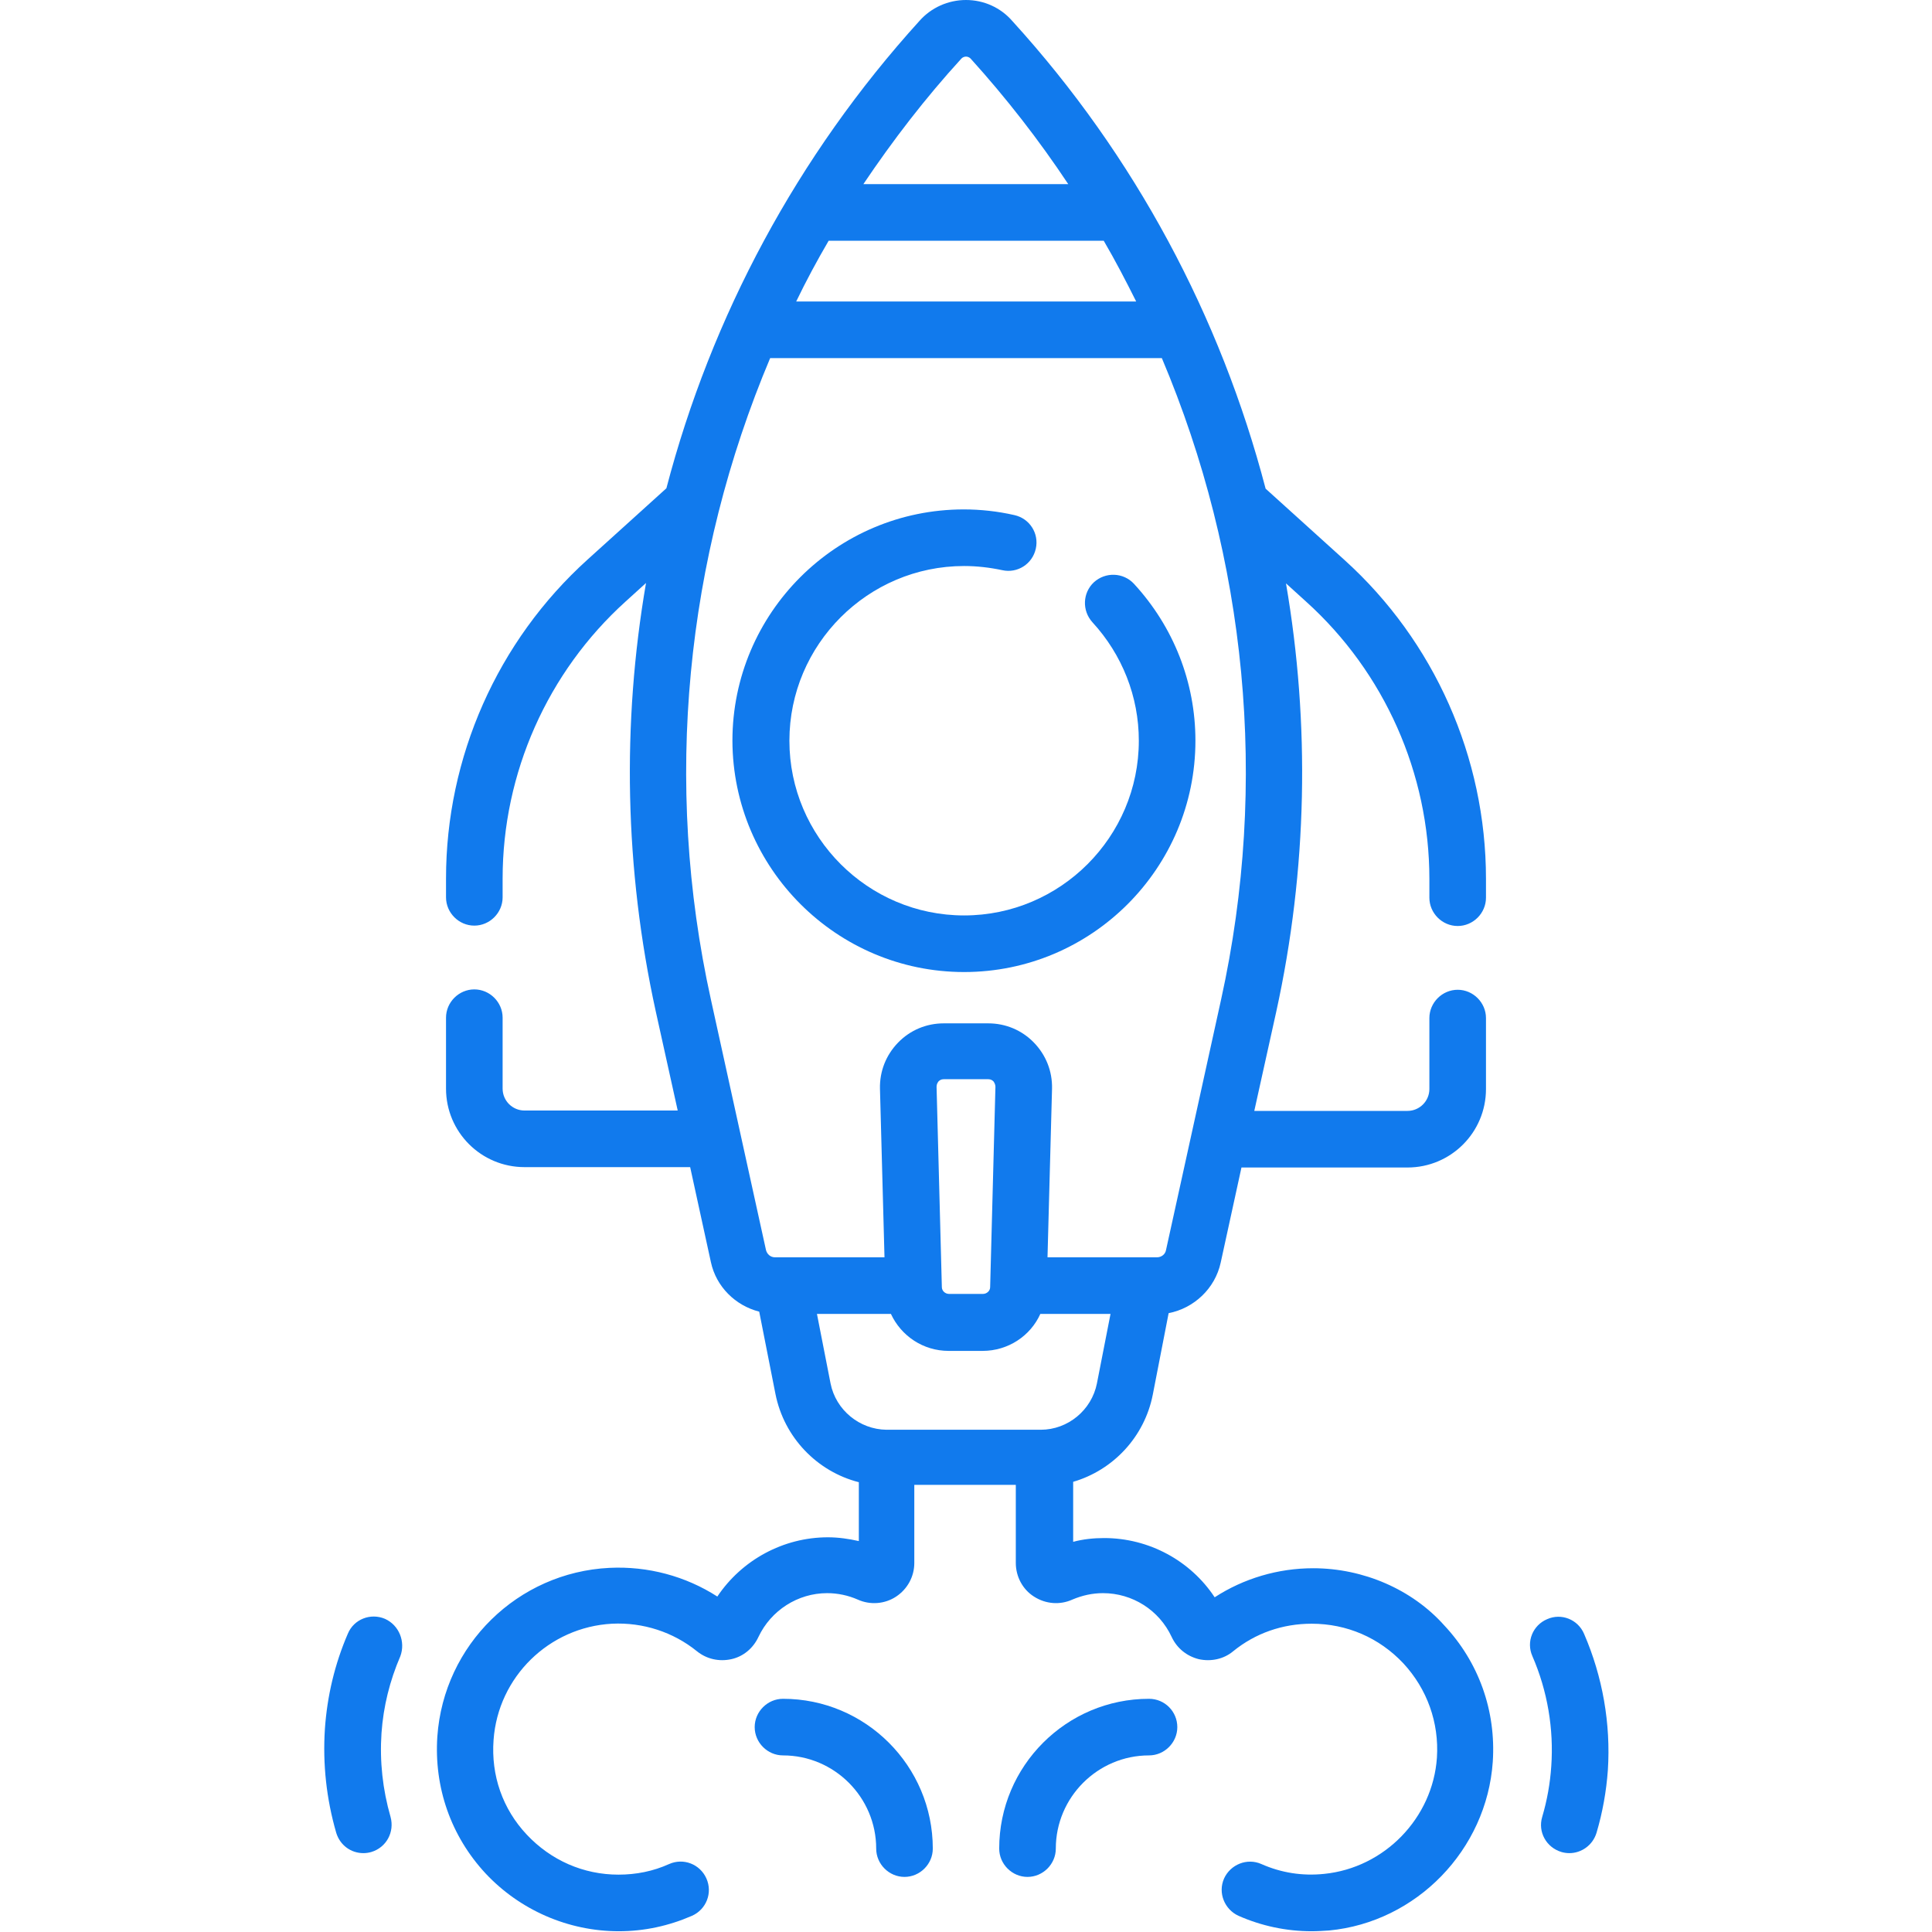
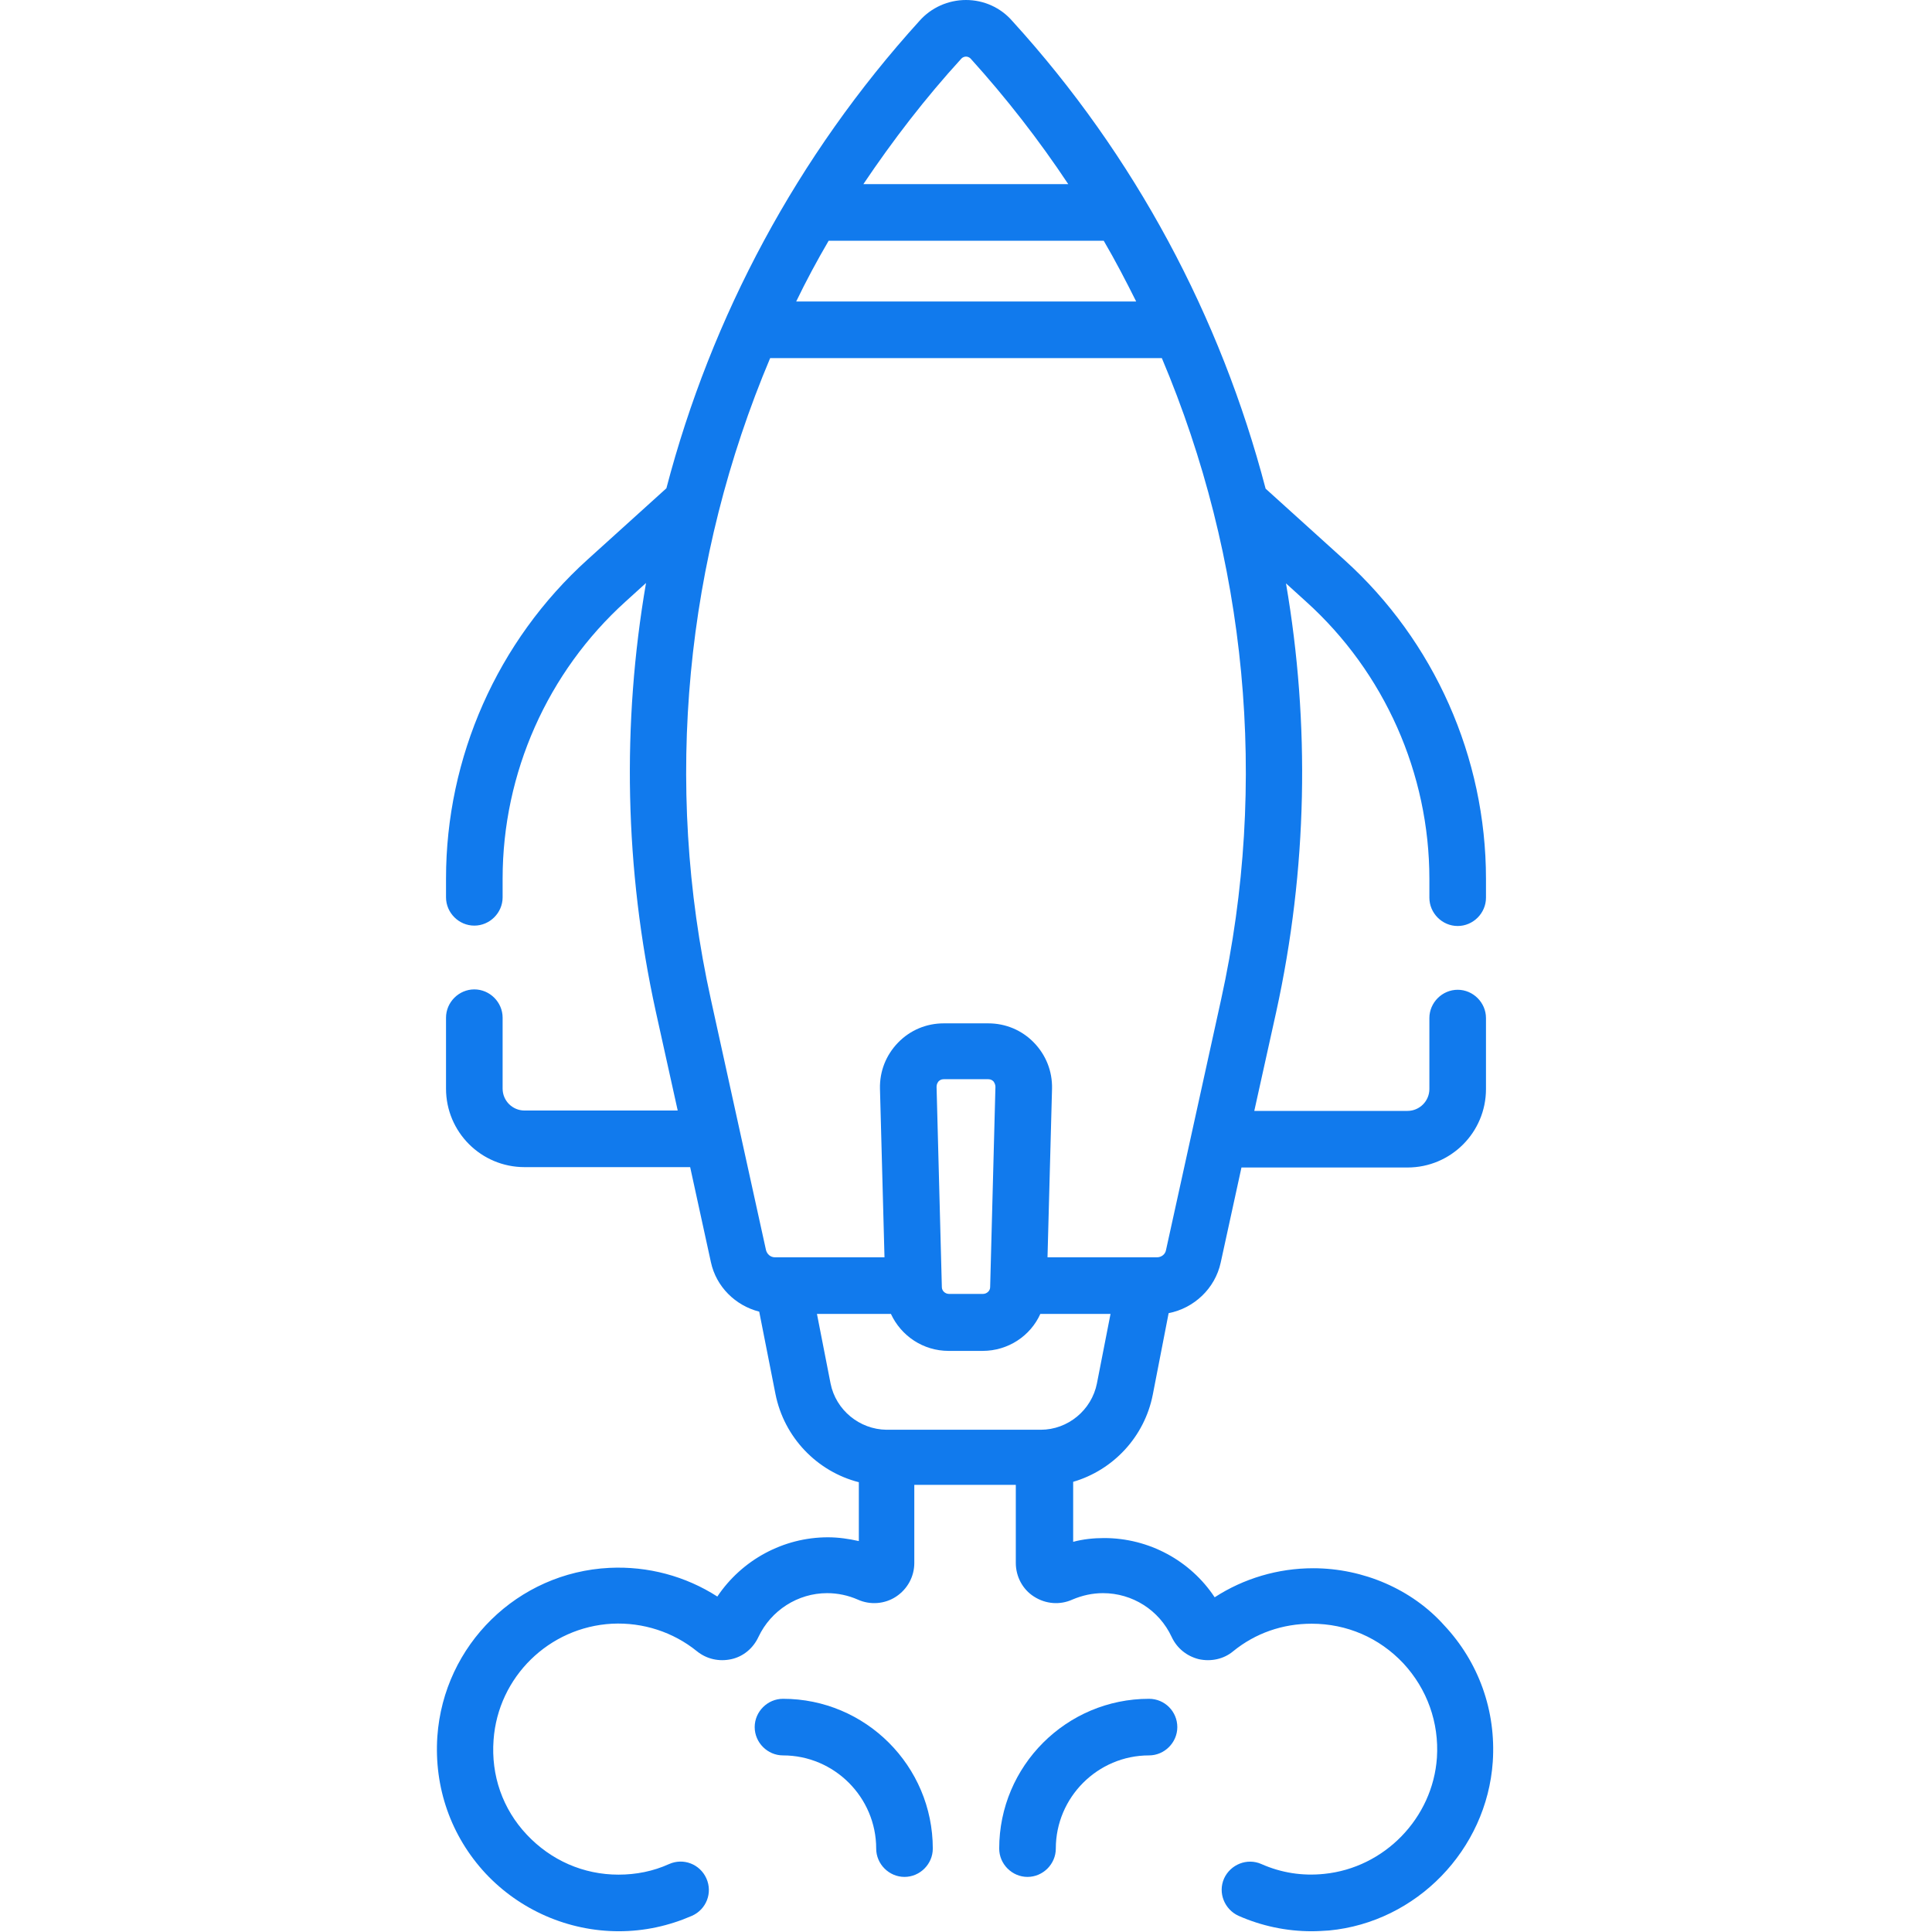
<svg xmlns="http://www.w3.org/2000/svg" version="1.1" id="Capa_1" x="0px" y="0px" viewBox="0 0 512 512" style="enable-background:new 0 0 512 512;" xml:space="preserve">
  <style type="text/css">
	.st0{fill:#117AED;}
</style>
  <g>
-     <path class="st0" d="M255.5,257.6c33.8,0,61.3-27.5,61.3-61.3c0-15.5-5.8-30.2-16.3-41.6c-2.8-3-7.5-3.2-10.6-0.4   c-3,2.8-3.2,7.5-0.4,10.6c7.9,8.6,12.3,19.7,12.3,31.4c0,25.5-20.8,46.3-46.3,46.3c-25.5,0-46.3-20.8-46.3-46.3   c0-25.5,20.8-46.3,46.3-46.3c3.4,0,6.8,0.4,10.1,1.1c4,0.9,8-1.6,8.9-5.7c0.9-4-1.6-8-5.7-8.9c-4.4-1-8.9-1.5-13.4-1.5   c-33.8,0-61.3,27.5-61.3,61.3C194.2,230.1,221.7,257.6,255.5,257.6L255.5,257.6z" />
    <path class="st0" d="M348,415.6c-9.3,0-18.4,2.7-26.1,7.7c-6.4-9.7-17.4-15.7-29.3-15.7c-2.8,0-5.6,0.3-8.2,1v-15.9   c10.6-3.1,18.9-11.9,21.1-23.1l4.2-21.6c6.7-1.3,12.3-6.5,13.8-13.4l5.5-25.2H373c11.5,0,20.8-9.3,20.8-20.8v-18.8   c0-4.1-3.4-7.5-7.5-7.5s-7.5,3.4-7.5,7.5v18.8c0,3.2-2.6,5.8-5.8,5.8h-40.6l5.8-26.2c8.3-37.8,9-76.4,2.6-113.6l5.4,4.9   c20.7,18.7,32.6,45.5,32.6,73.4v5c0,4.1,3.4,7.5,7.5,7.5s7.5-3.4,7.5-7.5v-5c0-32.2-13.7-63-37.5-84.5l-20.9-18.9   c-11.9-45.5-34.6-88.2-67.1-123.9C265.2,2,260.7,0,256,0c-4.7,0-9.2,2-12.3,5.5c-32.4,35.7-55.2,78.4-67.1,123.9l-20.9,18.9   c-23.9,21.6-37.5,52.4-37.5,84.5v5c0,4.1,3.4,7.5,7.5,7.5c4.1,0,7.5-3.4,7.5-7.5v-5c0-27.9,11.9-54.7,32.6-73.4l5.4-4.9   c-6.4,37.2-5.7,75.8,2.6,113.6l5.8,26.2H139c-3.2,0-5.8-2.6-5.8-5.8v-18.8c0-4.1-3.4-7.5-7.5-7.5s-7.5,3.4-7.5,7.5v18.8   c0,11.5,9.3,20.8,20.8,20.8h43.9l5.5,25.2c1.4,6.5,6.5,11.5,12.8,13.1l4.3,21.8c2.3,11.6,11.1,20.6,22.1,23.4v15.6   c-2.7-0.6-5.4-1-8.2-1c-11.8,0-22.8,6-29.3,15.7c-8.4-5.4-18.4-8.1-28.6-7.6c-24.3,1.2-43.9,20.4-45.6,44.7   c-0.9,13.5,3.6,26.4,12.8,36.3c9.1,9.7,21.9,15.3,35.3,15.3c6.7,0,13.2-1.4,19.4-4.1c3.8-1.7,5.5-6.1,3.8-9.9   c-1.7-3.8-6.1-5.5-9.9-3.8c-4.2,1.9-8.7,2.8-13.4,2.8c-9.3,0-17.9-3.8-24.3-10.6c-6.4-6.8-9.5-15.7-8.8-25.1   c1.2-16.7,14.7-29.9,31.4-30.8c8.2-0.4,16.2,2.2,22.5,7.3c2.6,2.1,5.9,2.8,9.1,2.1c3.2-0.7,5.8-2.9,7.2-5.9   c3.3-7,10.4-11.6,18.2-11.6c2.8,0,5.6,0.6,8.1,1.7c3.3,1.5,7.2,1.2,10.2-0.8c3-2,4.8-5.3,4.8-8.9v-20.7h26.9v20.7   c0,3.6,1.8,7,4.8,8.9c3.1,2,6.9,2.3,10.2,0.8c2.6-1.1,5.3-1.7,8.1-1.7c7.8,0,14.9,4.5,18.2,11.6c1.4,3,4,5.1,7.2,5.9   c3.2,0.7,6.6,0,9.1-2.1c5.9-4.8,13.1-7.3,20.8-7.3c9.3,0,17.9,3.7,24.3,10.5c6.3,6.8,9.5,15.7,8.9,25c-1.1,16-13.9,29.2-29.9,30.8   c-5.8,0.6-11.4-0.3-16.6-2.6c-3.8-1.7-8.2,0.1-9.9,3.8c-1.7,3.8,0.1,8.2,3.8,9.9c6.1,2.7,12.7,4.1,19.4,4.1c1.5,0,3.1-0.1,4.6-0.2   c23.2-2.2,41.8-21.4,43.4-44.7c0.9-13.5-3.7-26.4-12.9-36.2C374.2,421.2,361.3,415.6,348,415.6L348,415.6z M219.6,63.8h72.9   c3.1,5.3,5.9,10.7,8.6,16.1H211C213.6,74.5,216.5,69.1,219.6,63.8L219.6,63.8z M254.8,15.5c0.4-0.4,0.9-0.5,1.2-0.5   c0.3,0,0.8,0.1,1.2,0.5c9.5,10.5,18.2,21.7,25.9,33.3h-54.3C236.6,37.2,245.2,26,254.8,15.5L254.8,15.5z M188.4,264.9   c-12.7-57.5-6.7-116.9,15.7-170h103.8c22.4,53,28.4,112.4,15.7,170l-14.6,66.4c-0.2,1.1-1.2,1.9-2.4,1.9h-29l1.2-44.7   c0.1-4.6-1.6-8.9-4.8-12.2c-3.2-3.3-7.5-5.1-12.1-5.1h-11.8c-4.6,0-8.9,1.8-12.1,5.1c-3.2,3.3-4.9,7.6-4.8,12.2l1.2,44.7h-29   c-1.2,0-2.1-0.8-2.4-1.9L188.4,264.9z M263.8,288l-1.4,53.1c0,1-0.9,1.8-1.9,1.8h-9c-1,0-1.9-0.8-1.9-1.8l-1.4-53.1   c0-0.7,0.3-1.1,0.5-1.4c0.3-0.3,0.7-0.6,1.4-0.6h11.8c0.7,0,1.1,0.3,1.4,0.6C263.5,286.9,263.8,287.4,263.8,288L263.8,288z    M220.1,366.6l-3.6-18.4h19.6c2.7,5.8,8.5,9.8,15.3,9.8h9c6.8,0,12.7-4,15.3-9.8h18.6l-3.6,18.4c-1.4,7.1-7.7,12.3-14.9,12.3h-40.9   C227.8,378.8,221.5,373.7,220.1,366.6L220.1,366.6z" />
-     <path class="st0" d="M102,429c-3.8-1.6-8.2,0.1-9.8,3.9c-3.5,8.1-5.5,16.6-6.1,25.3c-0.6,9.3,0.4,18.5,3,27.5   c1,3.3,3.9,5.4,7.2,5.4c0.7,0,1.4-0.1,2.1-0.3c4-1.2,6.2-5.3,5.1-9.3c-2.1-7.3-2.9-14.7-2.4-22.2c0.5-7.1,2.2-13.9,5-20.4   C107.5,435.1,105.8,430.7,102,429z" />
-     <path class="st0" d="M419.8,433c-1.6-3.8-6-5.6-9.8-3.9c-3.8,1.6-5.6,6-3.9,9.8c4,9.2,5.7,19.3,5,29.2c-0.3,4.5-1.1,9-2.4,13.4   c-1.2,4,1.1,8.1,5.1,9.3c0.7,0.2,1.4,0.3,2.1,0.3c3.2,0,6.2-2.1,7.2-5.4c1.6-5.4,2.6-11,3-16.6C426.9,456.8,424.7,444.3,419.8,433   L419.8,433z" />
    <path class="st0" d="M207.5,450.2c-4.1,0-7.5,3.4-7.5,7.5s3.4,7.5,7.5,7.5c13.6,0,24.7,11.1,24.7,24.7c0,4.1,3.4,7.5,7.5,7.5   s7.5-3.4,7.5-7.5C247.2,468,229.4,450.2,207.5,450.2z" />
    <path class="st0" d="M304.5,450.2c-21.9,0-39.7,17.8-39.7,39.7c0,4.1,3.4,7.5,7.5,7.5s7.5-3.4,7.5-7.5c0-13.6,11.1-24.7,24.7-24.7   c4.1,0,7.5-3.4,7.5-7.5S308.7,450.2,304.5,450.2z" />
  </g>
</svg>